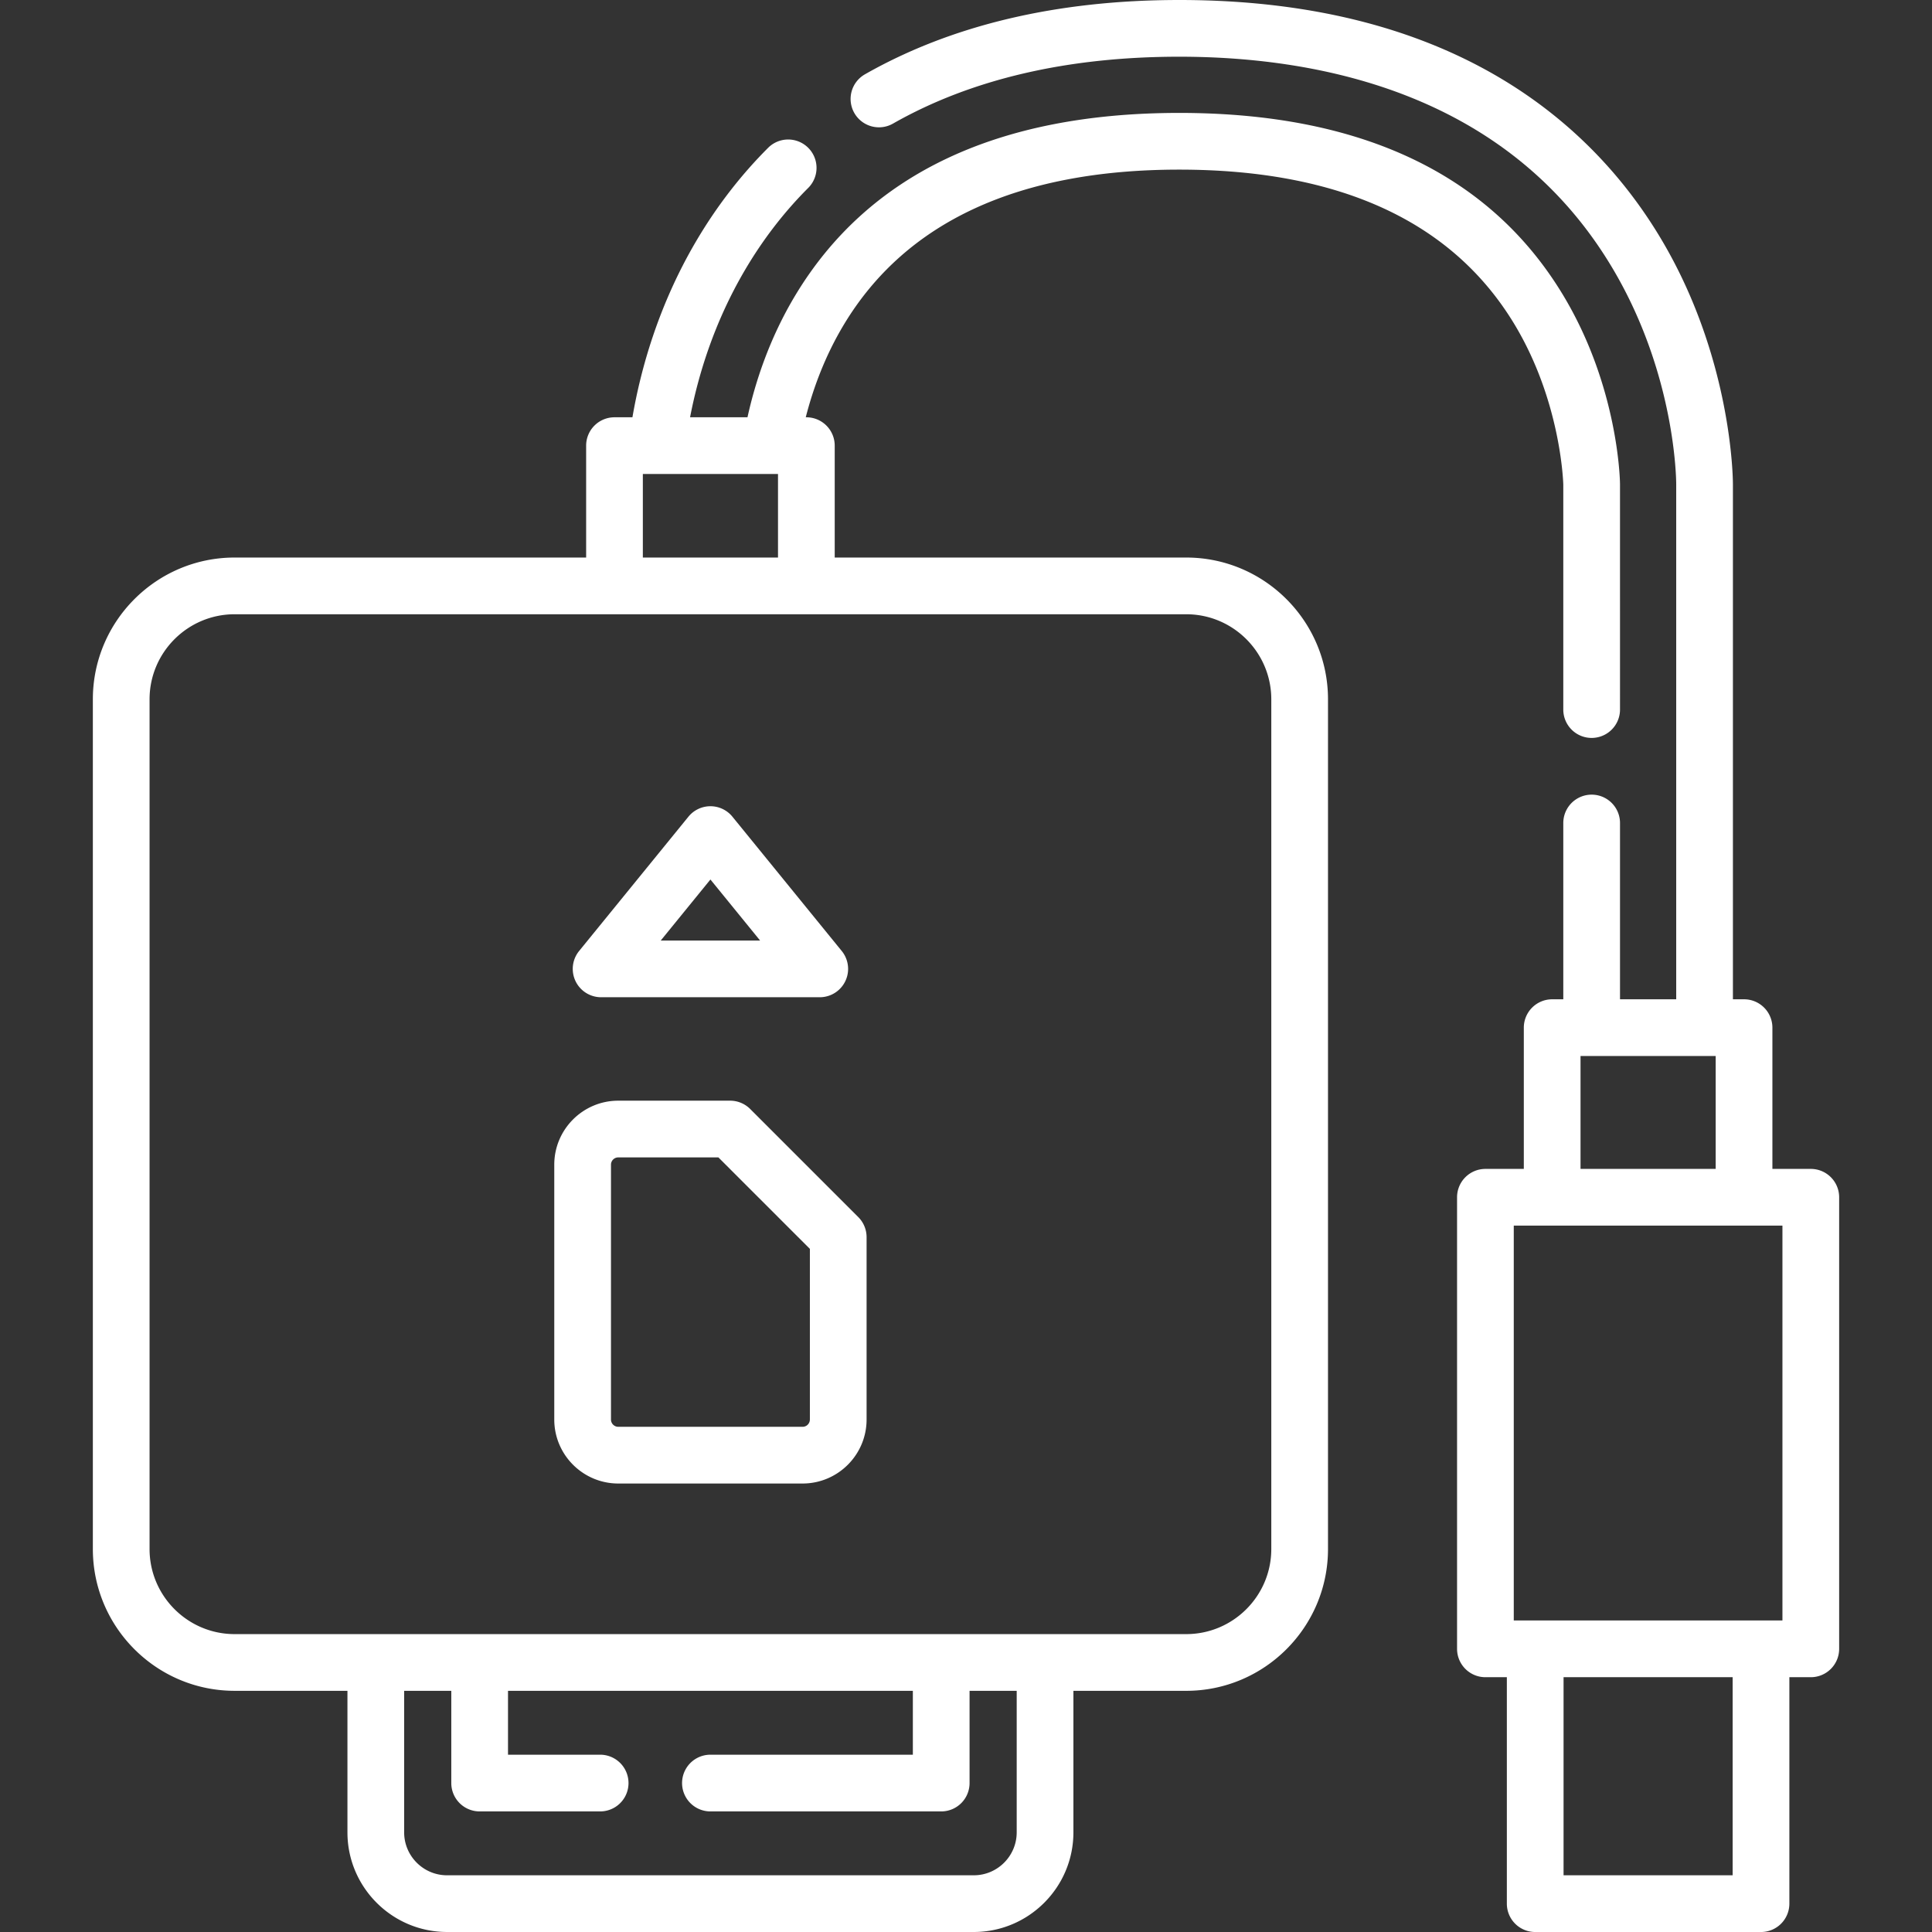
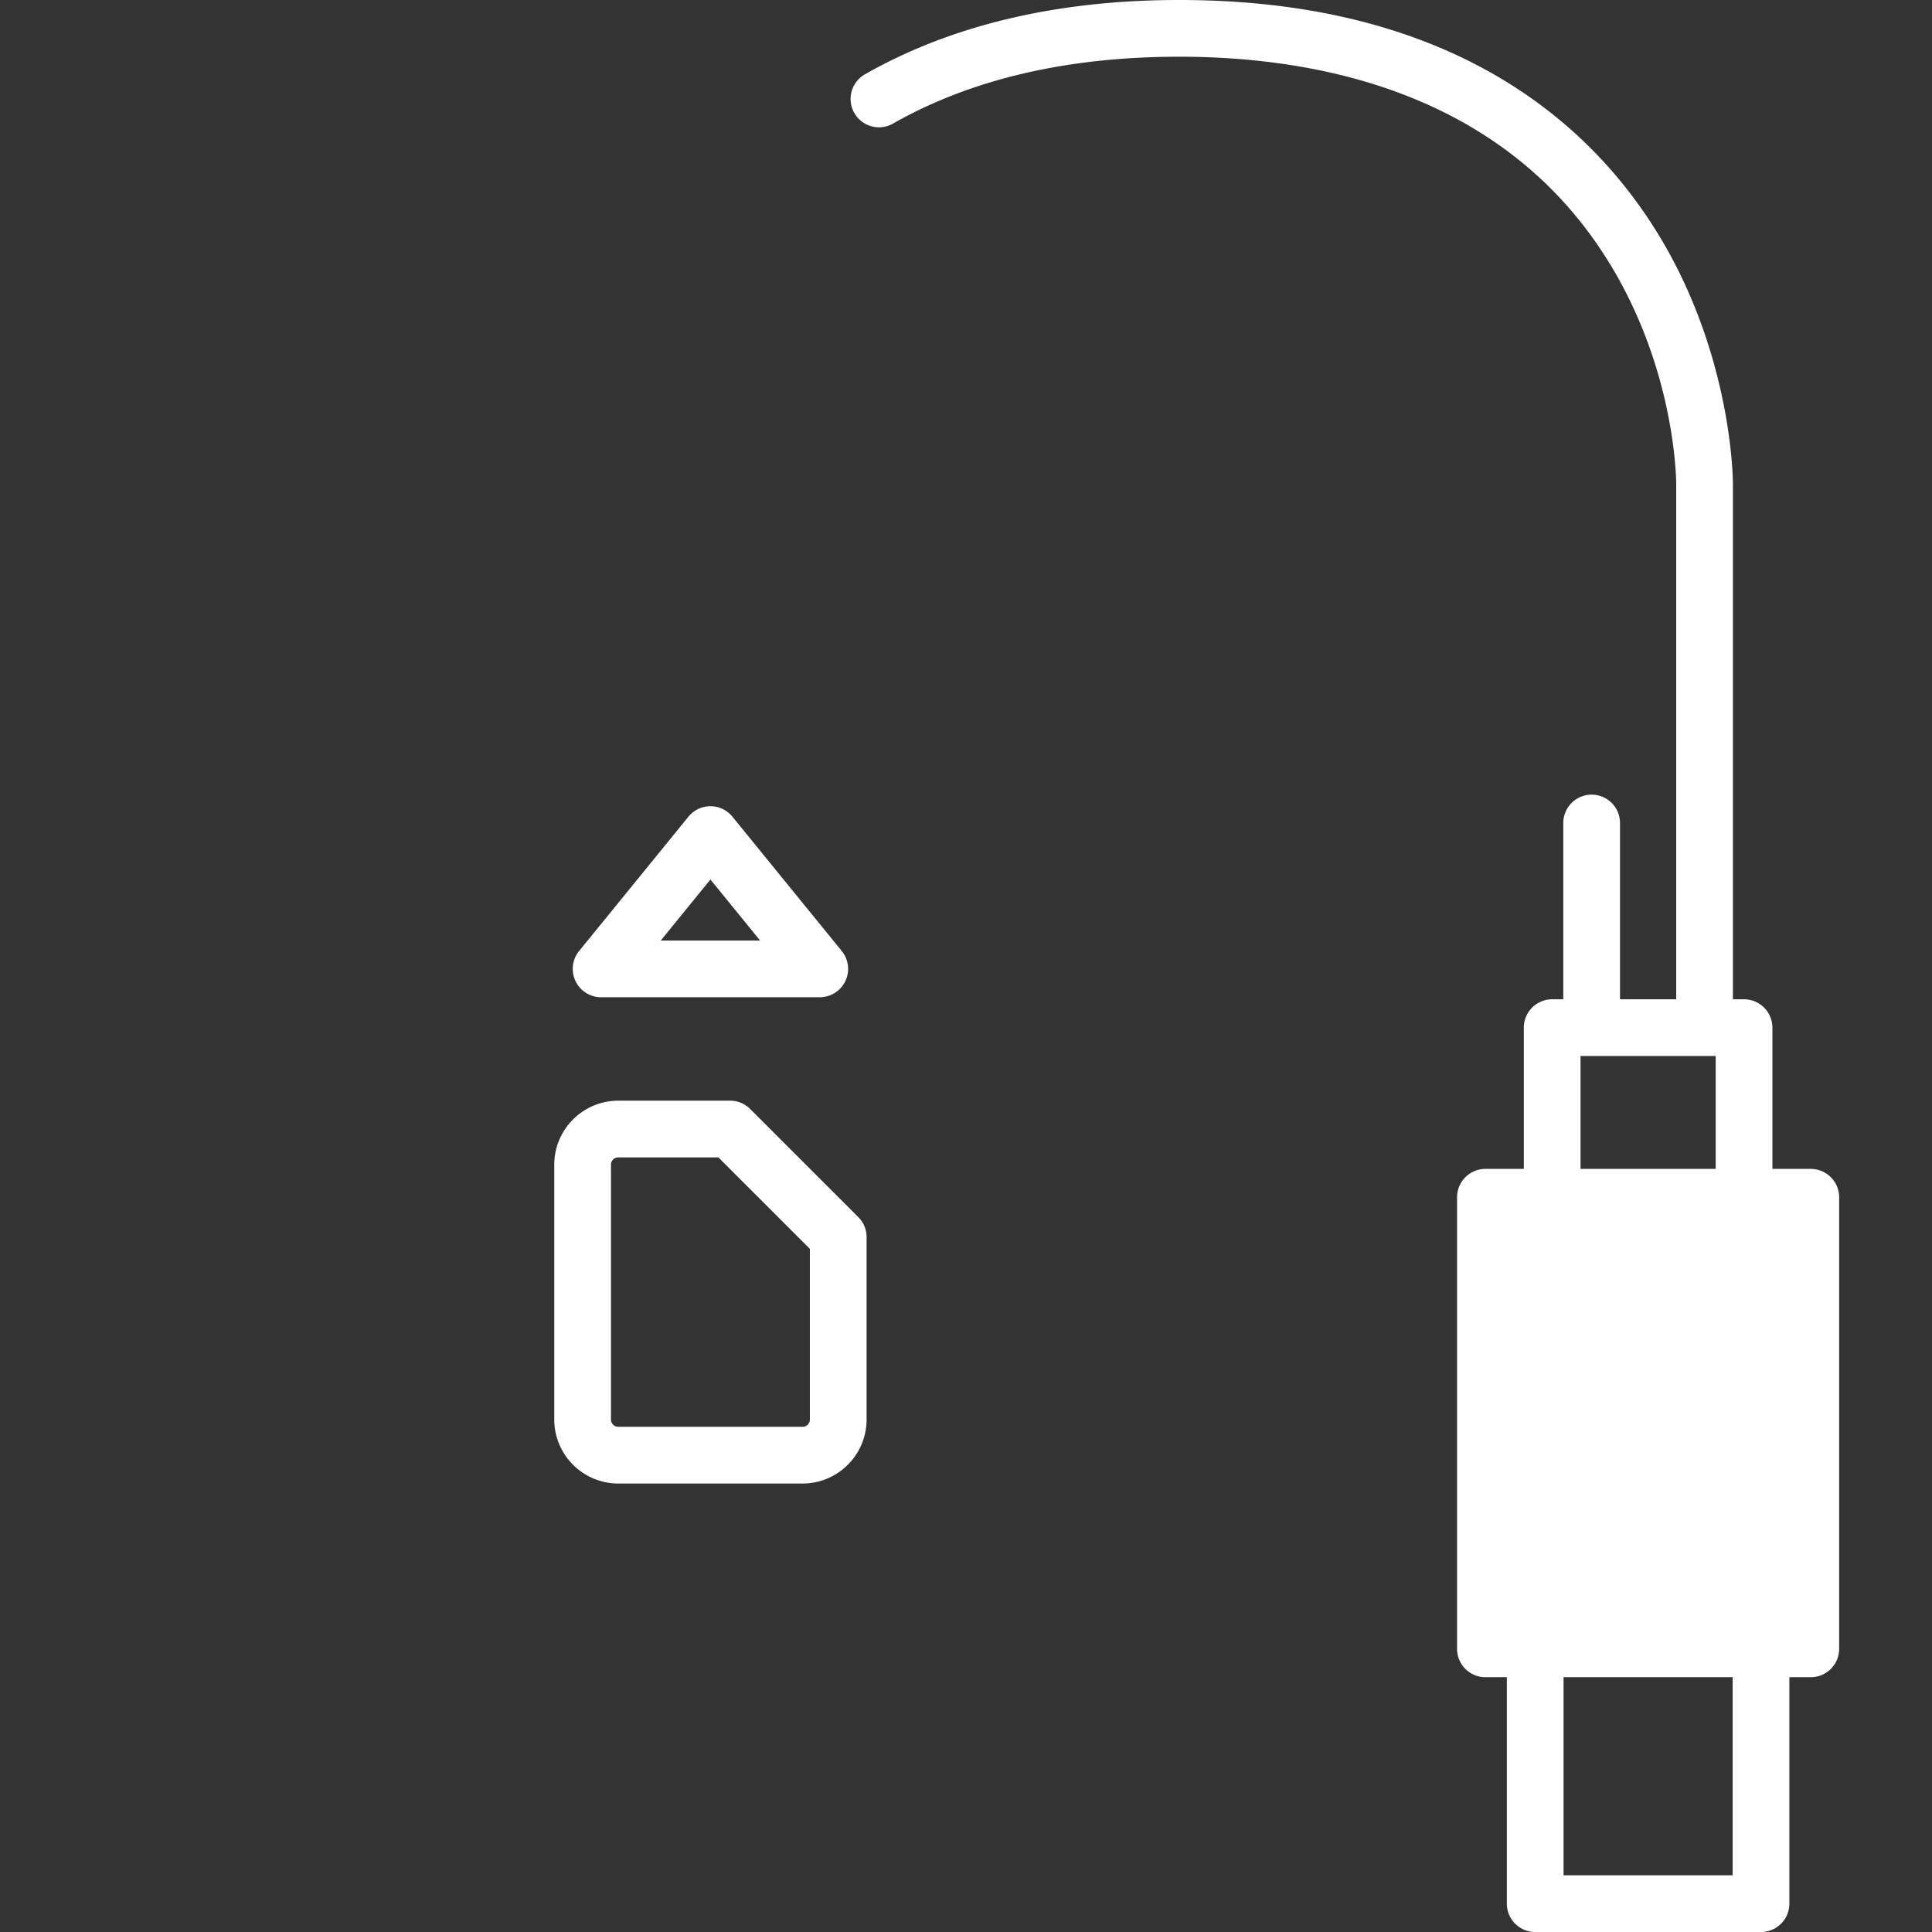
<svg xmlns="http://www.w3.org/2000/svg" version="1.1" width="512" height="512" x="0" y="0" viewBox="0 0 512 512" style="enable-background:new 0 0 512 512" xml:space="preserve" class="">
  <rect x="0" y="0" width="512" height="512" fill="#333333" stroke="none" />
  <g>
-     <path d="M314.362 147.754h-93.153v-29.655a7.515 7.515 0 0 0-7.515-7.515h-.159c1.878-7.368 4.997-16.109 10.188-24.702 16.404-27.159 46.279-40.929 88.794-40.929 42.516 0 72.39 13.77 88.794 40.929 12.22 20.23 12.95 41.543 12.977 42.532v59.63a7.515 7.515 0 1 0 15.03 0l-.001-59.793c-.012-1.044-.46-25.837-15.14-50.14-19.314-31.975-53.518-48.187-101.659-48.187s-82.344 16.212-101.659 48.187c-6.977 11.551-10.737 23.258-12.766 32.473h-15.217c2.129-11.049 6.306-24.981 14.503-38.947 4.777-8.14 10.46-15.515 16.892-21.919a7.516 7.516 0 0 0-10.604-10.651c-7.344 7.313-13.821 15.711-19.25 24.963-9.939 16.936-14.618 33.778-16.816 46.554h-4.753a7.515 7.515 0 0 0-7.515 7.515v29.655H62.18c-20.718 0-37.573 16.855-37.573 37.573v225.185c0 20.718 16.855 37.573 37.573 37.573h29.896v37.509c0 14.56 11.845 26.405 26.405 26.405H258.06c14.56 0 26.405-11.845 26.405-26.405v-37.509h29.896c20.718 0 37.573-16.855 37.573-37.573V185.327c.001-20.718-16.854-37.573-37.572-37.573zm-144-22.14h35.817v22.14h-35.818v-22.14zm99.074 359.981c0 6.272-5.103 11.376-11.376 11.376H118.481c-6.273 0-11.376-5.103-11.376-11.376v-37.509h12.492v24.443a7.515 7.515 0 0 0 7.515 7.515h31.934a7.515 7.515 0 1 0 0-15.03h-24.419v-16.928h107.288v16.928h-53.644a7.515 7.515 0 1 0 0 15.03h61.159a7.515 7.515 0 0 0 7.515-7.515v-24.443h12.492v37.509zm67.47-75.083c0 12.431-10.113 22.544-22.544 22.544H62.18c-12.431 0-22.544-10.113-22.544-22.544V185.327c0-12.431 10.113-22.544 22.544-22.544h252.182c12.431 0 22.544 10.113 22.544 22.544z" fill="#ffffff" opacity="1" data-original="#000000" />
-     <path d="M198.808 293.894a7.518 7.518 0 0 0-5.314-2.201h-29.647c-9.351 0-16.96 7.608-16.96 16.96v67.535c0 9.351 7.609 16.959 16.96 16.959h48.847c9.351 0 16.96-7.608 16.96-16.959v-48.334a7.518 7.518 0 0 0-2.201-5.314zm15.817 82.294c0 1.064-.866 1.93-1.93 1.93h-48.847a1.933 1.933 0 0 1-1.931-1.93v-67.535c0-1.065.866-1.931 1.931-1.931h26.534l24.244 24.244v45.222zM159.301 264.279h57.939a7.512 7.512 0 0 0 5.828-12.258l-28.97-35.591a7.516 7.516 0 0 0-11.656 0l-28.97 35.591a7.514 7.514 0 0 0 5.829 12.258zm28.97-31.202 13.163 16.172h-26.327zM479.879 309.771h-10.175v-37.434a7.515 7.515 0 0 0-7.515-7.515h-2.947V128.337c0-1.33-.211-32.934-18.621-64.306C423.478 34.82 387.338 0 312.518 0c-32.319 0-60.346 6.626-83.302 19.694a7.514 7.514 0 0 0-2.813 10.249 7.513 7.513 0 0 0 10.247 2.813c20.663-11.762 46.189-17.726 75.868-17.726 37.372 0 87.683 9.821 115.14 56.608 16.367 27.89 16.555 55.536 16.555 56.7v136.486h-14.894v-46.719a7.515 7.515 0 1 0-15.03 0v46.719h-2.947a7.515 7.515 0 0 0-7.515 7.515v37.434h-10.176a7.515 7.515 0 0 0-7.515 7.515v119.674a7.515 7.515 0 0 0 7.515 7.515h5.68v60.011a7.515 7.515 0 0 0 7.515 7.515h59.84a7.515 7.515 0 0 0 7.515-7.515v-60.011h5.679a7.515 7.515 0 0 0 7.515-7.515V317.286a7.517 7.517 0 0 0-7.516-7.515zm-61.023-29.919h35.818v29.919h-35.818zM401.165 324.8h71.199v104.644h-71.199zm58.005 172.171h-44.81v-52.497h44.81z" fill="#ffffff" opacity="1" data-original="#000000" />
+     <path d="M198.808 293.894a7.518 7.518 0 0 0-5.314-2.201h-29.647c-9.351 0-16.96 7.608-16.96 16.96v67.535c0 9.351 7.609 16.959 16.96 16.959h48.847c9.351 0 16.96-7.608 16.96-16.959v-48.334a7.518 7.518 0 0 0-2.201-5.314zm15.817 82.294c0 1.064-.866 1.93-1.93 1.93h-48.847a1.933 1.933 0 0 1-1.931-1.93v-67.535c0-1.065.866-1.931 1.931-1.931h26.534l24.244 24.244v45.222zM159.301 264.279h57.939a7.512 7.512 0 0 0 5.828-12.258l-28.97-35.591a7.516 7.516 0 0 0-11.656 0l-28.97 35.591a7.514 7.514 0 0 0 5.829 12.258zm28.97-31.202 13.163 16.172h-26.327zM479.879 309.771h-10.175v-37.434a7.515 7.515 0 0 0-7.515-7.515h-2.947V128.337c0-1.33-.211-32.934-18.621-64.306C423.478 34.82 387.338 0 312.518 0c-32.319 0-60.346 6.626-83.302 19.694a7.514 7.514 0 0 0-2.813 10.249 7.513 7.513 0 0 0 10.247 2.813c20.663-11.762 46.189-17.726 75.868-17.726 37.372 0 87.683 9.821 115.14 56.608 16.367 27.89 16.555 55.536 16.555 56.7v136.486h-14.894v-46.719a7.515 7.515 0 1 0-15.03 0v46.719h-2.947a7.515 7.515 0 0 0-7.515 7.515v37.434h-10.176a7.515 7.515 0 0 0-7.515 7.515v119.674a7.515 7.515 0 0 0 7.515 7.515h5.68v60.011a7.515 7.515 0 0 0 7.515 7.515h59.84a7.515 7.515 0 0 0 7.515-7.515v-60.011h5.679a7.515 7.515 0 0 0 7.515-7.515V317.286a7.517 7.517 0 0 0-7.516-7.515zm-61.023-29.919h35.818v29.919h-35.818zM401.165 324.8h71.199h-71.199zm58.005 172.171h-44.81v-52.497h44.81z" fill="#ffffff" opacity="1" data-original="#000000" />
  </g>
</svg>